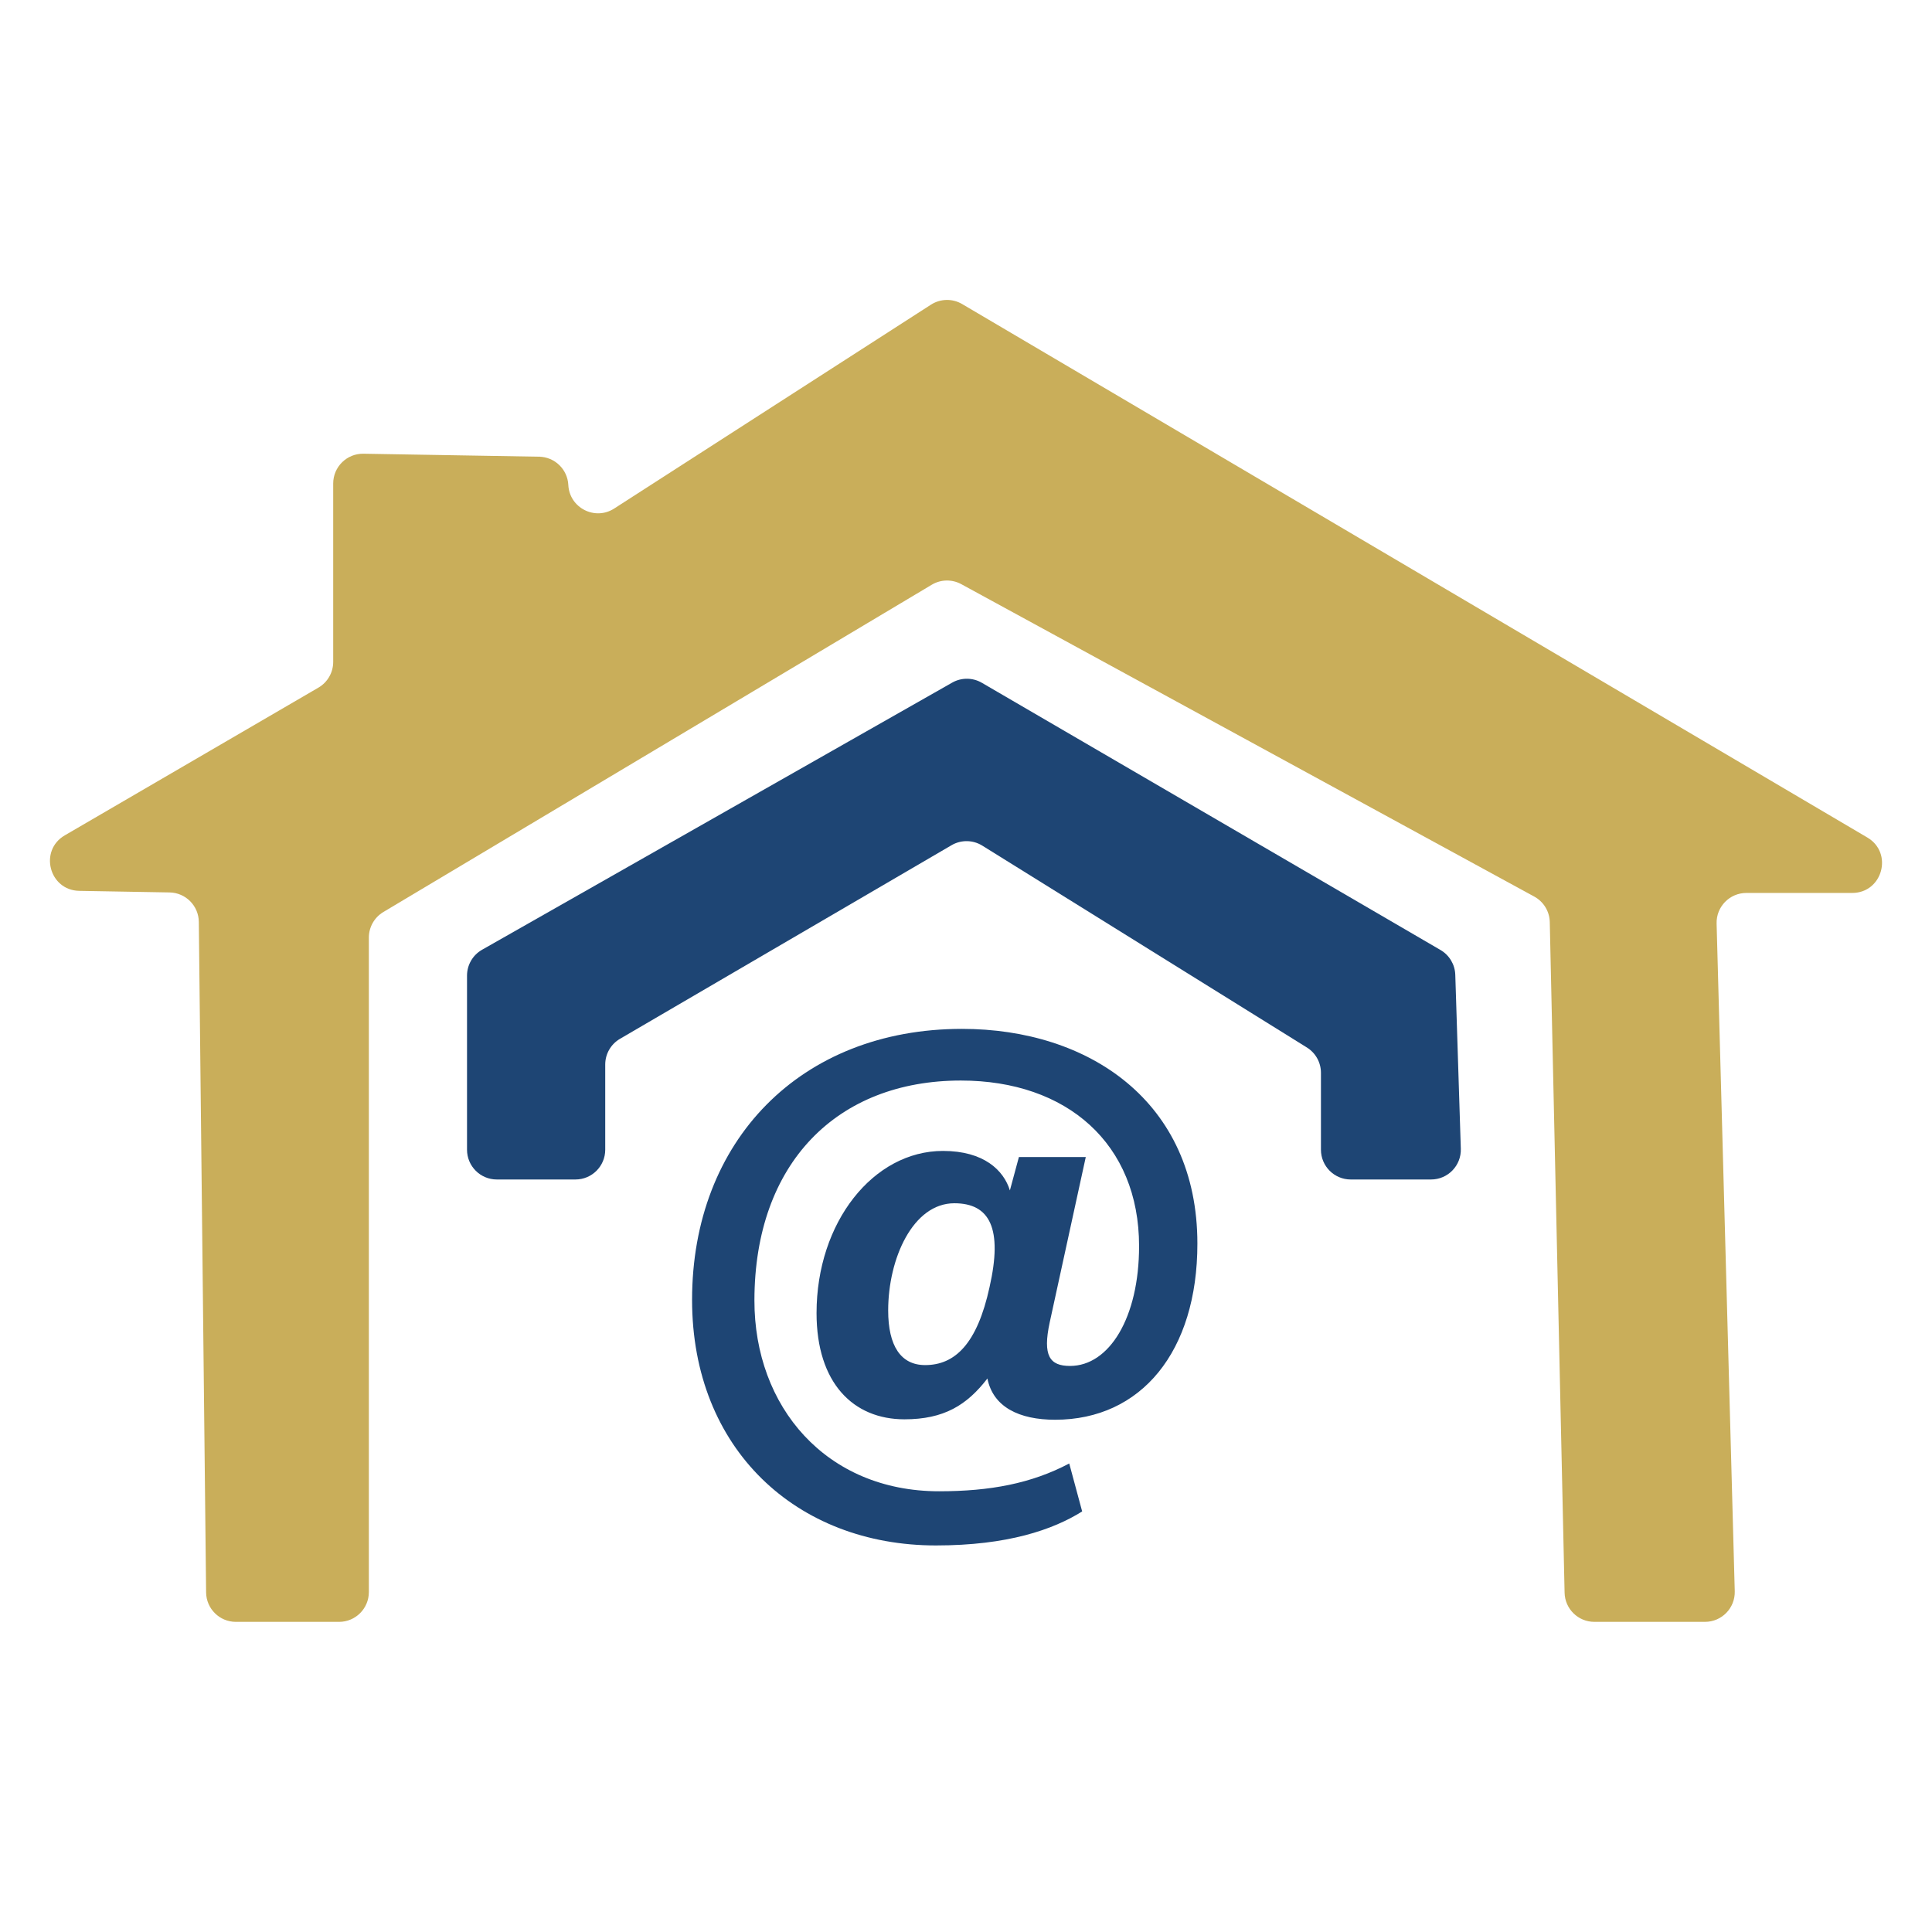
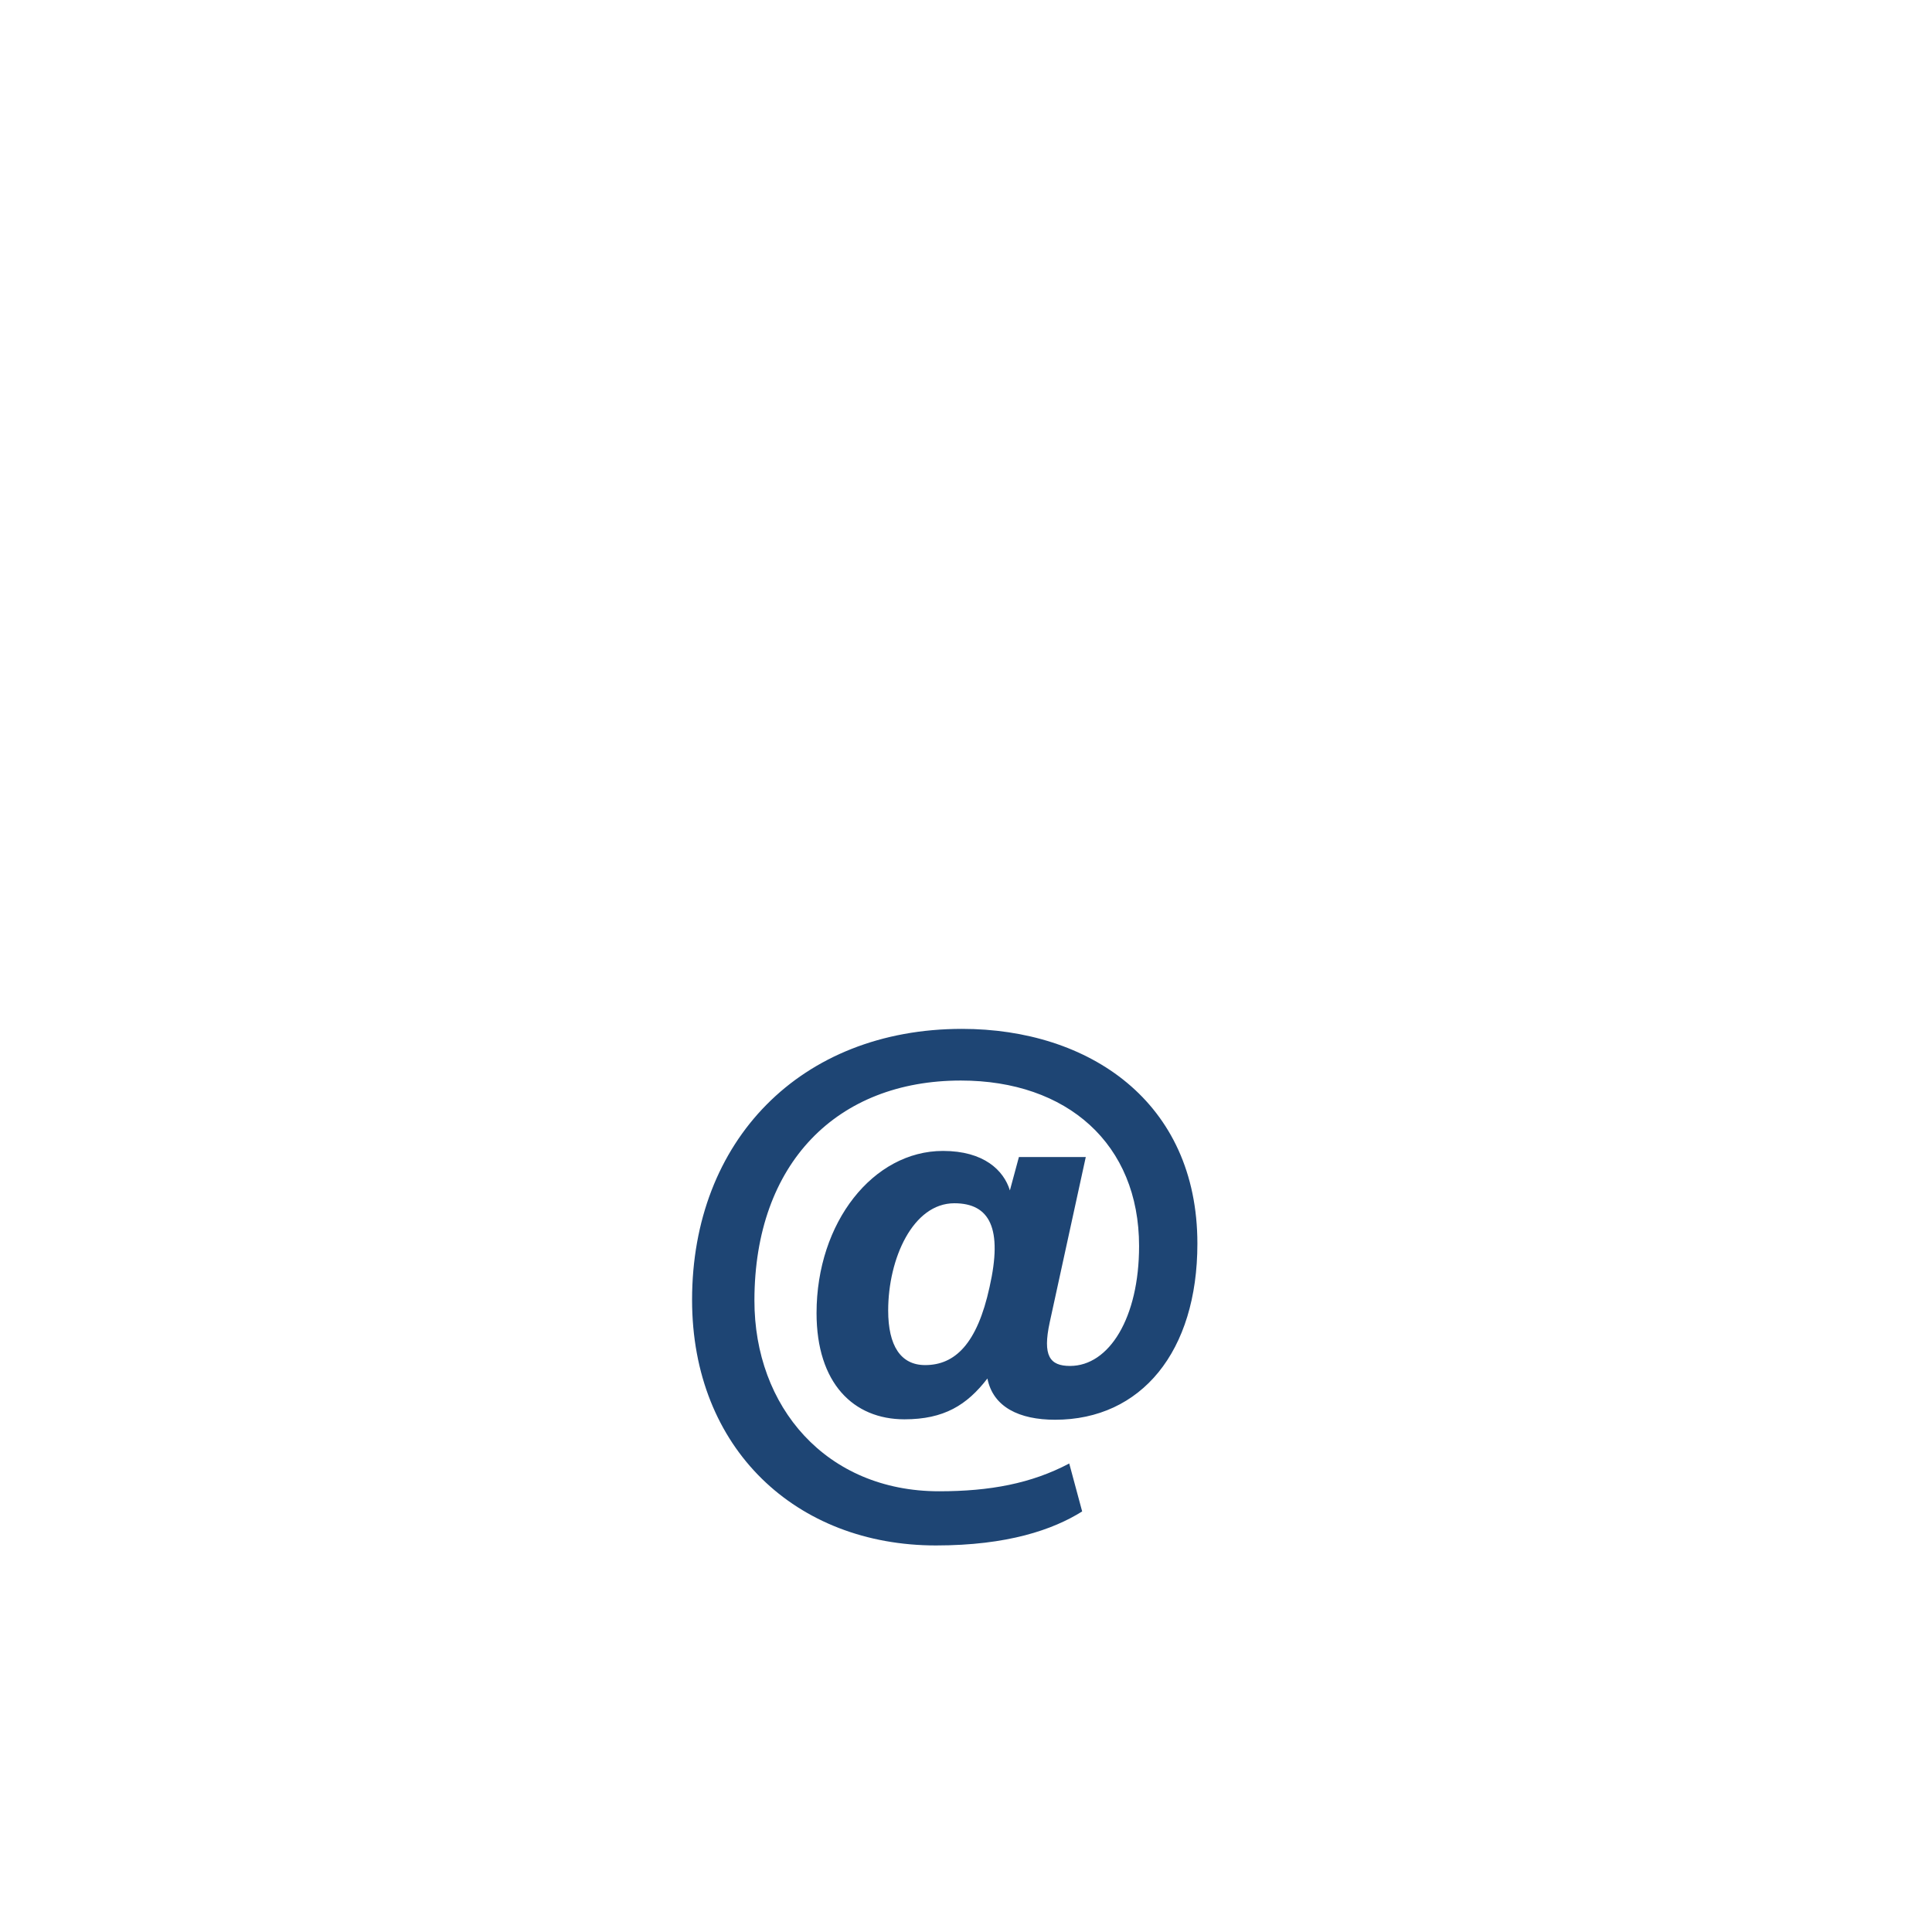
<svg xmlns="http://www.w3.org/2000/svg" viewBox="0 0 512 512">
  <defs>
    <linearGradient id="Gradiente_sem_nome_2" data-name="Gradiente sem nome 2" x1="13.24" y1="254.649" x2="498.76" y2="254.649" gradientUnits="userSpaceOnUse">
      <stop offset="0" stop-color="#c9ae5a" />
      <stop offset="0" stop-color="#c9ae5a" />
      <stop offset="1" stop-color="#c9ae5a" />
    </linearGradient>
  </defs>
  <g>
    <g id="Camada_1">
      <g>
-         <path d="M97.751,421.918v-173.45c0-2.779,1.461-5.353,3.847-6.777l145.329-86.732c2.397-1.431,5.371-1.488,7.822-.152l151.844,82.794c2.481,1.353,4.05,3.929,4.112,6.754l3.928,177.737c.095,4.29,3.599,7.717,7.89,7.717h29.315c4.442,0,8.01-3.665,7.889-8.106l-4.809-176.959c-.121-4.441,3.446-8.106,7.889-8.106h28.047c8.037,0,10.931-10.61,4.007-14.691L254.984,80.58c-2.569-1.514-5.771-1.451-8.278.163l-83.942,54.026c-5.104,3.285-11.85-.18-12.153-6.242h0c-.207-4.149-3.595-7.426-7.748-7.497l-46.536-.789c-4.41-.075-8.026,3.48-8.026,7.891v47.278c0,2.809-1.493,5.406-3.92,6.819l-67.21,39.144c-6.9,4.019-4.151,14.57,3.833,14.71l23.932.42c4.271.075,7.706,3.534,7.753,7.805l1.931,177.695c.047,4.325,3.566,7.806,7.891,7.806h27.345c4.359,0,7.892-3.533,7.892-7.892Z" fill="url(#Gradiente_sem_nome_2)" />
-         <path d="M160.392,304.685v-22.573c0-2.806,1.49-5.4,3.912-6.815l87.866-51.309c2.527-1.475,5.662-1.432,8.147.113l86.023,53.497c2.316,1.44,3.724,3.974,3.724,6.702v20.385c0,4.359,3.533,7.892,7.892,7.892h21.289c4.457,0,8.03-3.688,7.888-8.143l-1.468-46.106c-.087-2.718-1.566-5.199-3.915-6.568l-121.548-70.812c-2.429-1.415-5.427-1.431-7.871-.042l-124.573,70.785c-2.468,1.402-3.993,4.023-3.993,6.861v46.132c0,4.359,3.533,7.892,7.892,7.892h20.844c4.359,0,7.892-3.533,7.892-7.892Z" fill="#1e4574" />
        <path d="M286.782,400.547c-7.737,4.845-19.755,9.012-38.752,9.012-36.979,0-64.624-25.574-64.624-65.088,0-42.135,28.727-71.808,71.537-71.808,33.555,0,62.378,19.205,62.378,56.914,0,28.608-14.895,46.67-37.71,46.67-9.5,0-16.432-3.359-17.937-10.933-5.444,7.073-11.533,10.819-21.983,10.819-13.507,0-23.296-9.548-23.296-28.157,0-24.085,15.057-42.97,33.505-42.97,10.85,0,16.101,5.147,17.732,10.462l2.391-8.847h17.72l-9.562,43.839c-1.905,8.832-.002,11.528,5.393,11.528,10.365,0,18.294-12.759,18.294-31.767,0-27.071-19.061-43.868-47.23-43.868-32.772,0-54.661,21.865-54.709,58.229-.048,28.231,18.996,50.62,48.927,50.62,13.538,0,24.472-2.067,34.502-7.363l3.426,12.706ZM235.376,347.282c0,9.362,3.324,14.48,9.798,14.48,7.894,0,13.786-5.619,17.063-20.651,3.521-15.52.115-22.234-9.328-22.234-10.978,0-17.533,14.665-17.533,28.405Z" fill="#1e4574" />
      </g>
    </g>
  </g>
</svg>